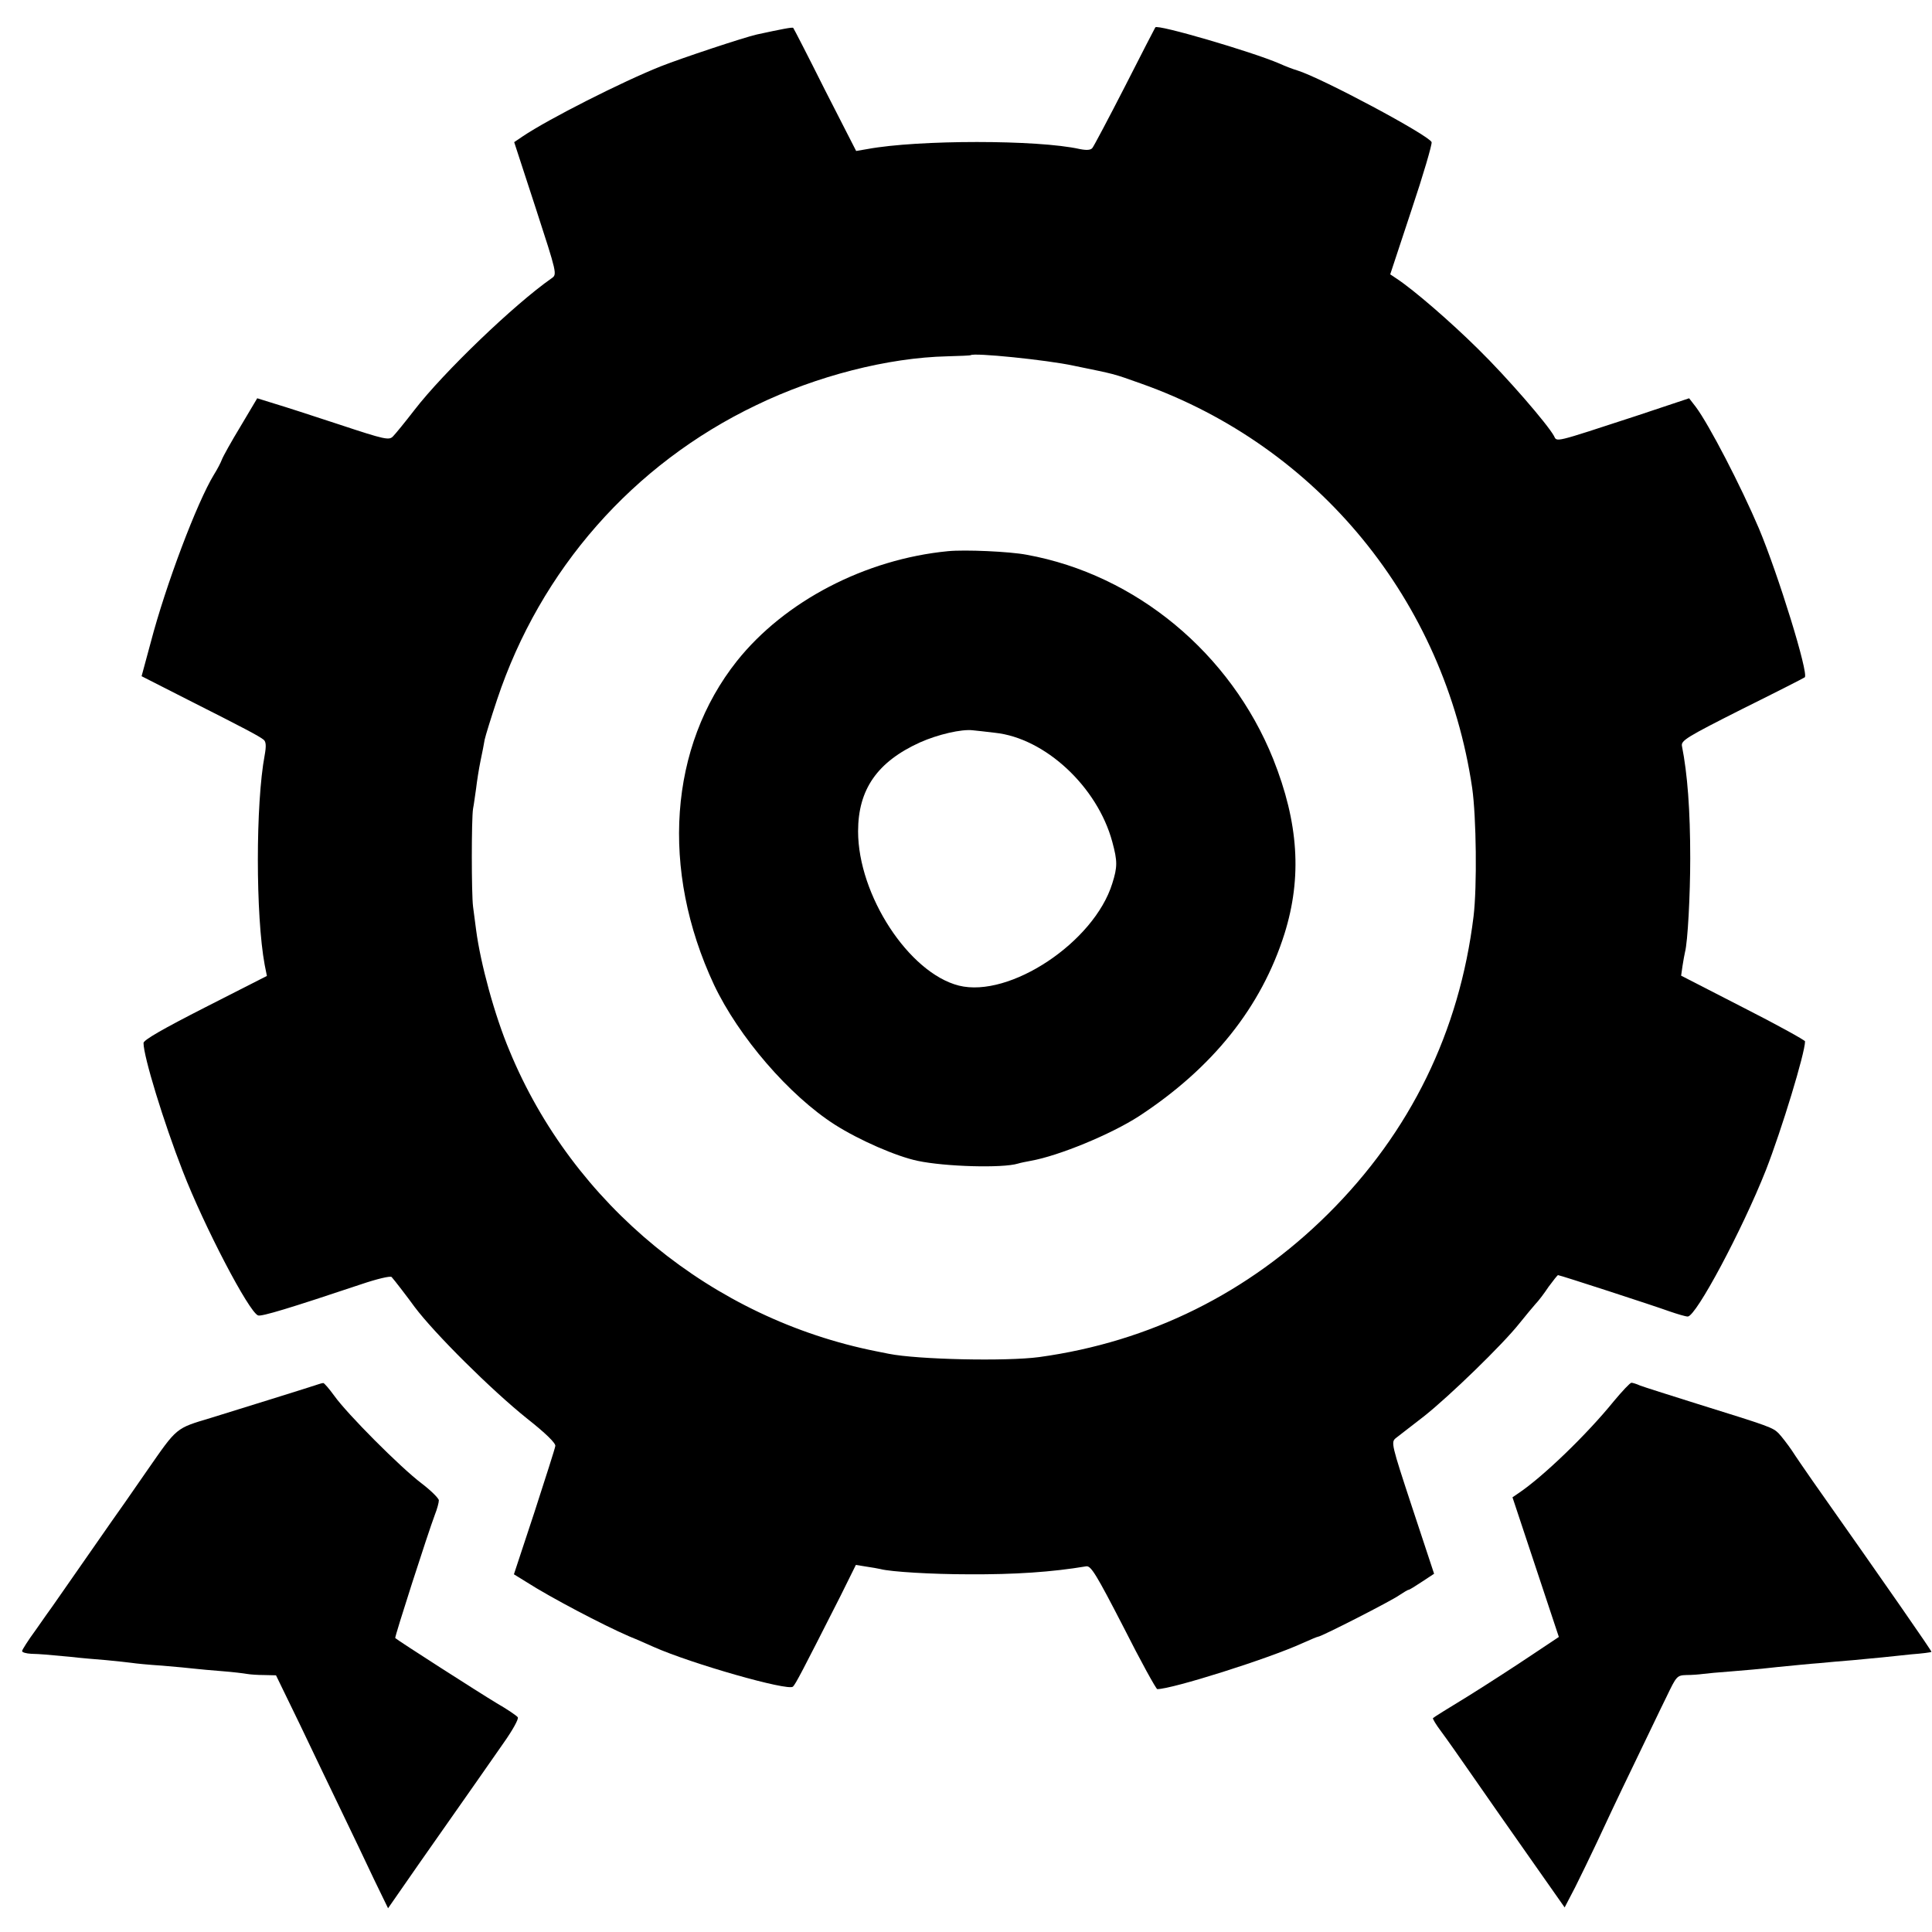
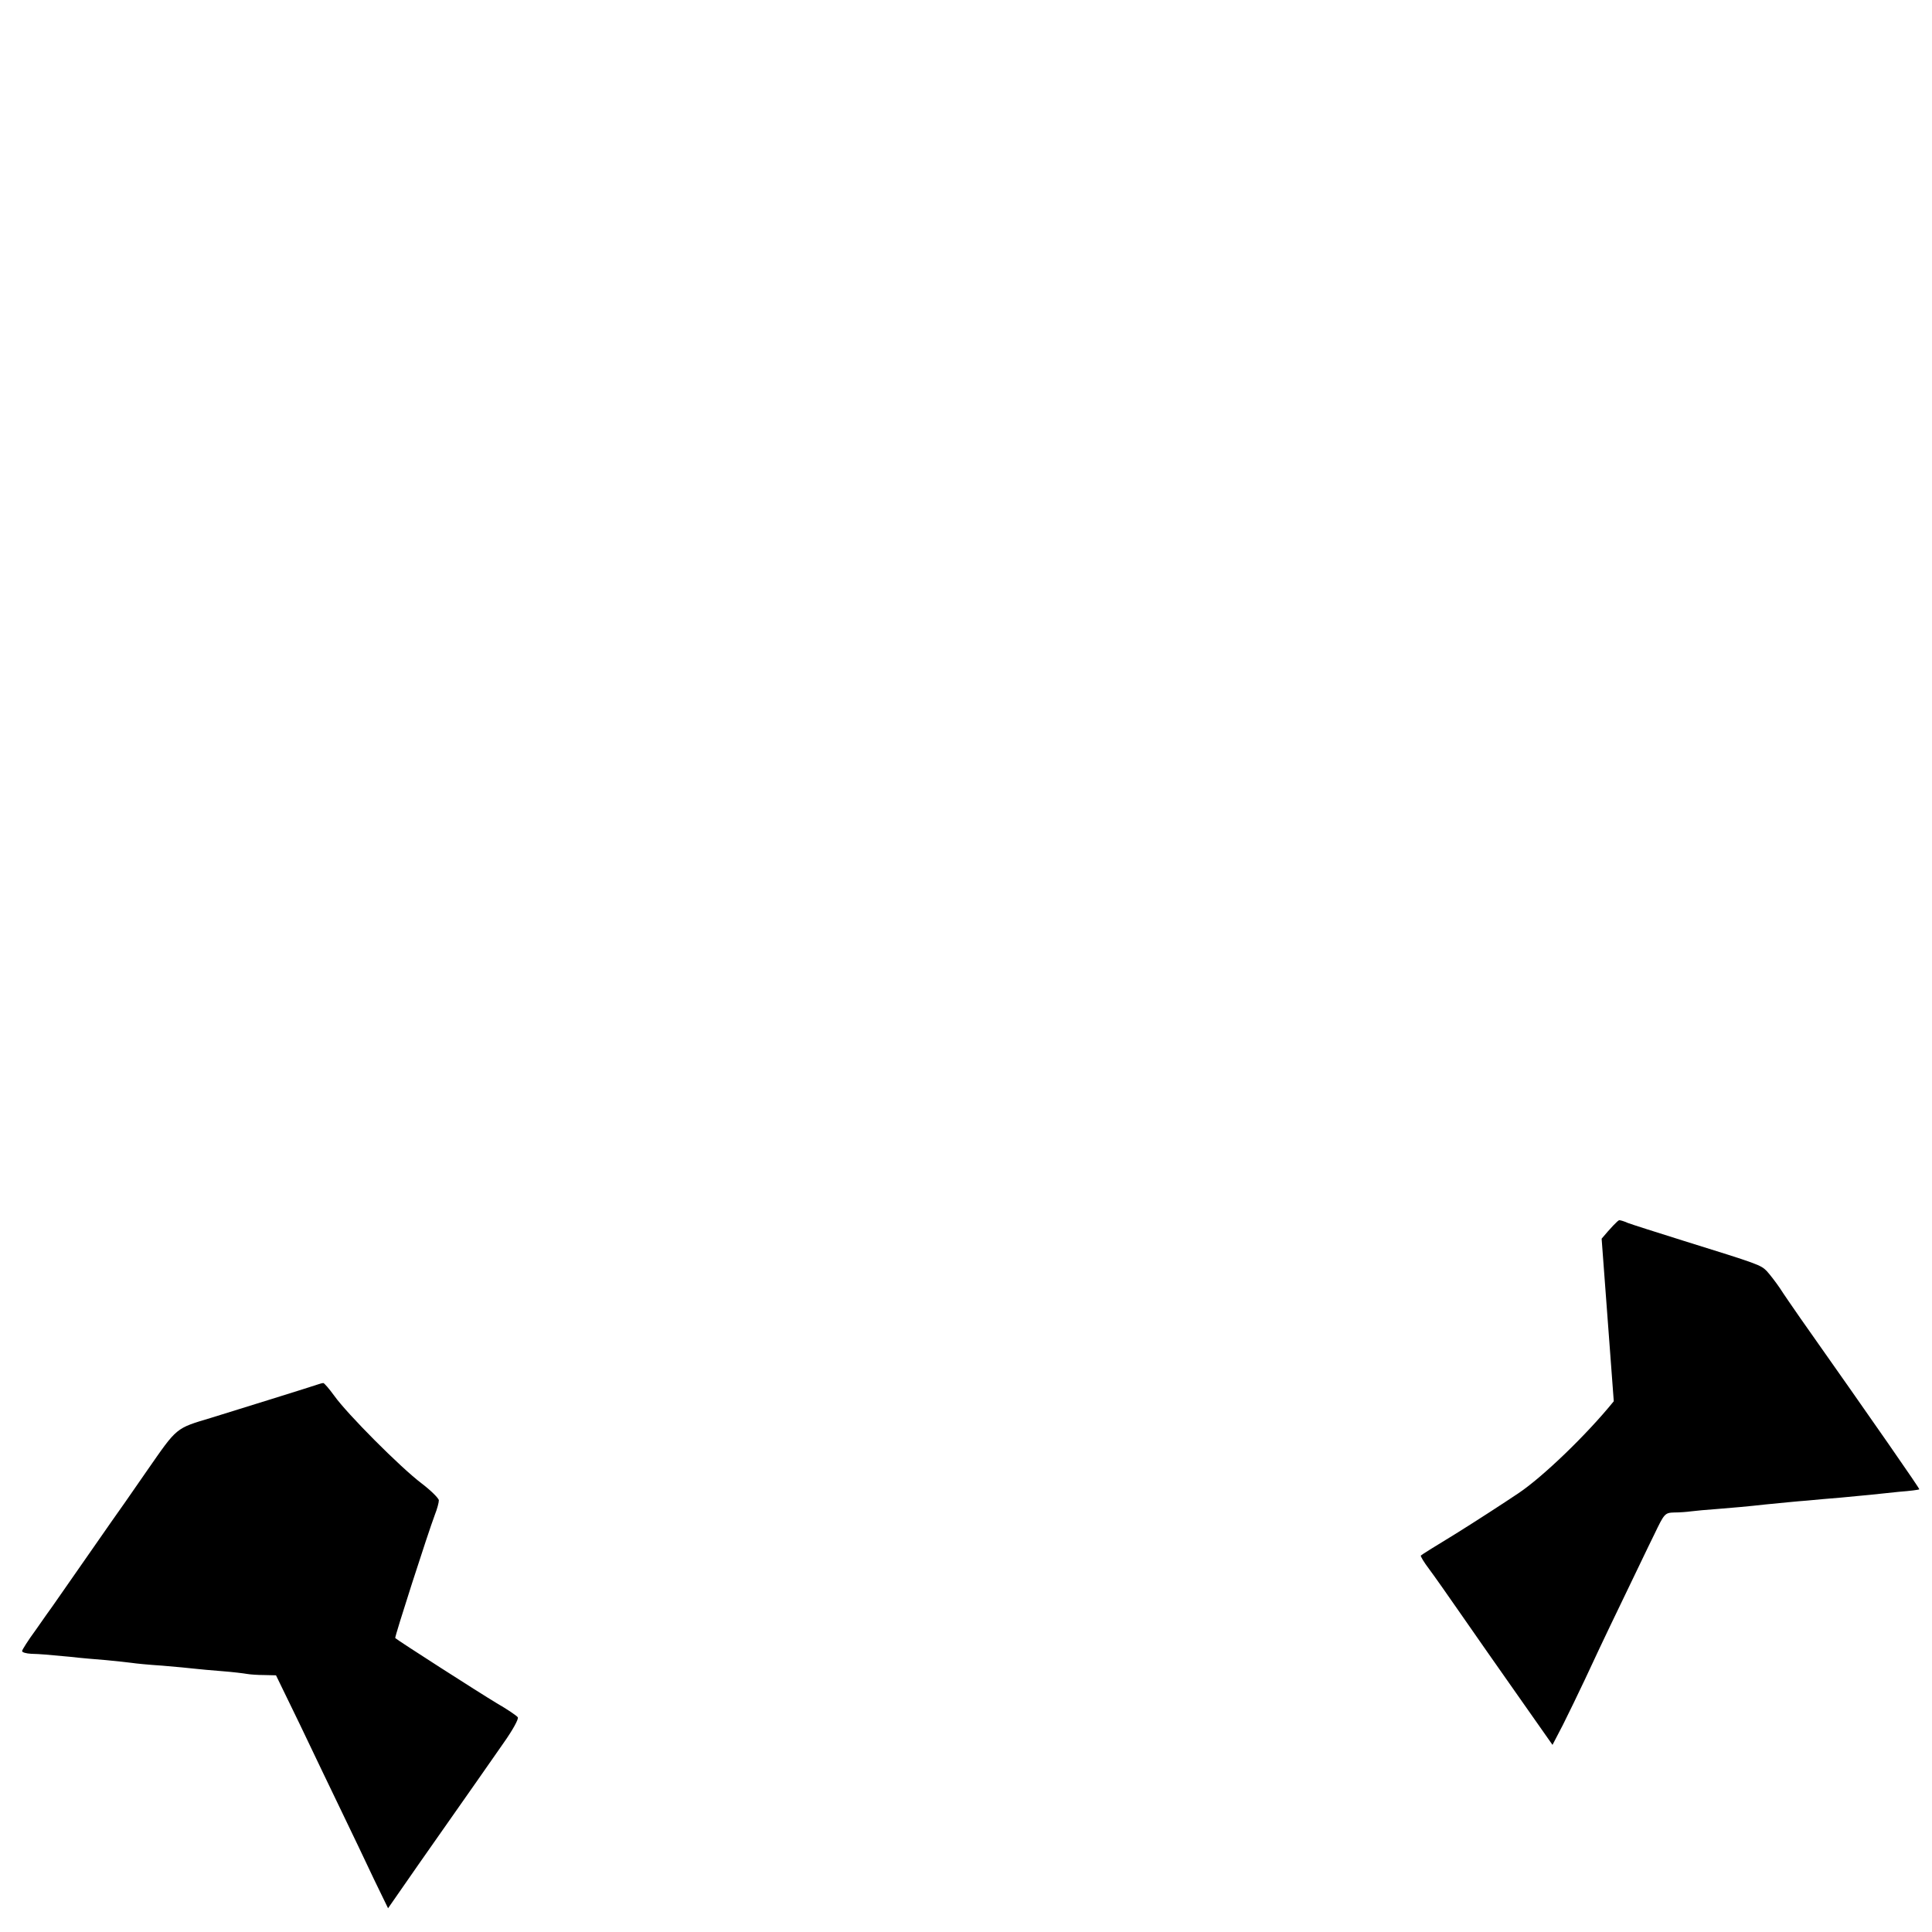
<svg xmlns="http://www.w3.org/2000/svg" version="1.0" width="700pt" height="700pt" viewBox="0 0 700 700" preserveAspectRatio="xMidYMid meet">
  <g transform="translate(0,700) scale(0.1,-0.1)" fill="#000000" stroke="none">
-     <path d="M4186 6901 c-2 -3 -52 -100 -111 -216 -59 -115 -112 -215 -117 -221 -6 -8 -21 -9 -46 -4 -152 34 -585 34 -769 0 l-41 -7 -113 221 c-61 122 -113 223 -115 225 -3 3 -40 -4 -132 -24 -48 -11 -271 -85 -347 -115 -141 -56 -409 -192 -501 -254 l-31 -21 78 -239 c77 -237 78 -240 58 -254 -135 -94 -393 -342 -497 -477 -34 -44 -69 -87 -78 -96 -14 -15 -29 -12 -192 42 -97 32 -205 67 -239 77 l-61 19 -60 -101 c-34 -56 -64 -110 -68 -121 -4 -11 -17 -36 -29 -55 -61 -100 -174 -398 -229 -608 l-33 -122 167 -85 c202 -102 259 -132 275 -145 9 -7 10 -23 4 -56 -33 -175 -33 -582 0 -760 l8 -40 -224 -114 c-151 -77 -223 -118 -223 -129 0 -49 73 -287 142 -464 78 -201 240 -511 273 -523 12 -5 117 27 374 113 56 19 106 31 110 26 7 -7 63 -80 83 -108 72 -96 278 -301 408 -405 66 -52 104 -89 102 -99 -1 -9 -36 -117 -76 -241 l-74 -224 47 -29 c84 -54 276 -155 371 -196 30 -12 70 -30 88 -38 137 -61 488 -161 505 -144 10 10 31 50 172 328 l56 113 37 -6 c20 -3 44 -7 52 -9 37 -10 188 -19 320 -19 166 -1 301 8 426 29 17 2 36 -29 135 -221 62 -123 118 -224 122 -224 54 0 402 110 525 166 29 13 55 24 58 24 11 0 268 131 295 151 15 10 30 19 33 19 3 0 24 13 48 29 l44 29 -79 239 c-76 231 -78 238 -59 253 11 8 56 44 102 79 92 73 284 259 345 336 22 27 48 59 58 70 11 11 32 39 48 63 17 23 32 42 34 42 7 0 345 -110 403 -131 29 -10 59 -19 67 -19 30 0 197 313 283 530 57 146 142 425 142 467 0 4 -101 60 -225 123 l-224 115 5 35 c3 19 7 42 9 50 10 37 19 208 19 340 0 175 -10 306 -30 407 -4 20 18 33 218 134 123 61 225 113 227 115 15 13 -96 372 -166 539 -66 155 -181 377 -229 441 l-24 31 -192 -64 c-303 -99 -286 -95 -298 -72 -24 43 -169 211 -274 314 -100 99 -233 214 -295 255 l-24 16 77 233 c43 128 75 238 73 246 -10 25 -399 233 -487 260 -14 4 -43 15 -65 25 -100 43 -442 143 -449 131z m-296 -1226 c155 -32 138 -27 245 -65 640 -227 1099 -787 1199 -1465 15 -105 18 -357 5 -465 -51 -418 -229 -782 -527 -1078 -289 -287 -646 -464 -1047 -519 -120 -16 -440 -9 -545 12 -14 3 -34 7 -45 9 -593 118 -1099 531 -1329 1089 -54 128 -105 316 -121 438 -3 24 -8 62 -11 84 -6 47 -6 319 0 355 3 14 7 47 11 73 3 26 10 71 16 100 6 29 13 63 15 77 3 14 23 79 45 145 157 471 492 853 939 1067 219 106 477 172 692 177 45 1 84 3 85 4 9 10 276 -17 373 -38z" />
-     <path d="M3435 5003 c-300 -29 -592 -181 -765 -398 -246 -310 -278 -756 -83 -1173 89 -188 272 -401 438 -507 88 -56 223 -115 300 -131 99 -21 307 -27 363 -10 9 3 30 7 46 10 102 18 291 96 393 162 267 175 443 395 527 661 64 205 51 402 -41 633 -154 383 -497 668 -893 740 -63 12 -225 19 -285 13z m170 -658 c181 -19 371 -195 425 -395 19 -70 19 -91 0 -151 -66 -213 -372 -416 -556 -370 -181 46 -365 328 -365 559 0 152 70 252 224 322 65 29 151 49 192 44 11 -1 47 -5 80 -9z" />
    <path d="M1155 1985 c-16 -6 -335 -105 -390 -122 -130 -39 -122 -33 -232 -191 -56 -81 -113 -163 -127 -182 -23 -33 -193 -277 -216 -310 -6 -8 -33 -46 -60 -85 -28 -38 -50 -73 -50 -77 0 -5 15 -9 33 -10 36 -1 55 -3 142 -11 33 -4 92 -9 130 -12 39 -4 80 -8 93 -10 12 -2 62 -7 110 -10 48 -4 101 -9 117 -11 17 -2 62 -6 100 -9 39 -3 79 -8 90 -10 11 -2 39 -4 63 -4 l42 -1 86 -177 c47 -98 115 -241 152 -317 37 -77 90 -187 117 -245 l51 -105 114 164 c201 287 248 353 306 437 31 44 54 85 50 91 -3 5 -38 29 -78 52 -60 36 -355 225 -366 235 -3 3 118 379 144 448 8 20 14 43 14 51 0 7 -28 35 -62 61 -77 58 -271 253 -317 318 -19 26 -37 47 -40 46 -3 0 -10 -2 -16 -4z" />
-     <path d="M5847 1923 c-98 -121 -257 -274 -345 -333 l-22 -15 84 -253 84 -253 -102 -68 c-55 -37 -157 -103 -226 -146 -69 -42 -127 -78 -128 -80 -2 -2 11 -24 30 -49 18 -24 70 -98 115 -163 45 -65 138 -198 207 -296 l125 -178 38 73 c20 40 56 114 79 163 23 50 80 171 128 270 48 99 103 215 124 257 36 75 38 78 72 79 19 0 46 2 60 4 14 2 59 6 100 9 41 3 118 10 170 16 52 5 120 12 150 14 30 3 87 8 125 11 39 4 86 8 105 10 19 2 67 7 105 11 39 3 71 7 73 9 2 2 -159 234 -431 620 -27 39 -61 88 -75 110 -15 22 -36 49 -47 61 -22 22 -30 25 -300 109 -99 31 -190 60 -203 65 -13 6 -27 10 -31 10 -5 0 -33 -30 -64 -67z" />
+     <path d="M5847 1923 c-98 -121 -257 -274 -345 -333 c-55 -37 -157 -103 -226 -146 -69 -42 -127 -78 -128 -80 -2 -2 11 -24 30 -49 18 -24 70 -98 115 -163 45 -65 138 -198 207 -296 l125 -178 38 73 c20 40 56 114 79 163 23 50 80 171 128 270 48 99 103 215 124 257 36 75 38 78 72 79 19 0 46 2 60 4 14 2 59 6 100 9 41 3 118 10 170 16 52 5 120 12 150 14 30 3 87 8 125 11 39 4 86 8 105 10 19 2 67 7 105 11 39 3 71 7 73 9 2 2 -159 234 -431 620 -27 39 -61 88 -75 110 -15 22 -36 49 -47 61 -22 22 -30 25 -300 109 -99 31 -190 60 -203 65 -13 6 -27 10 -31 10 -5 0 -33 -30 -64 -67z" />
  </g>
</svg>